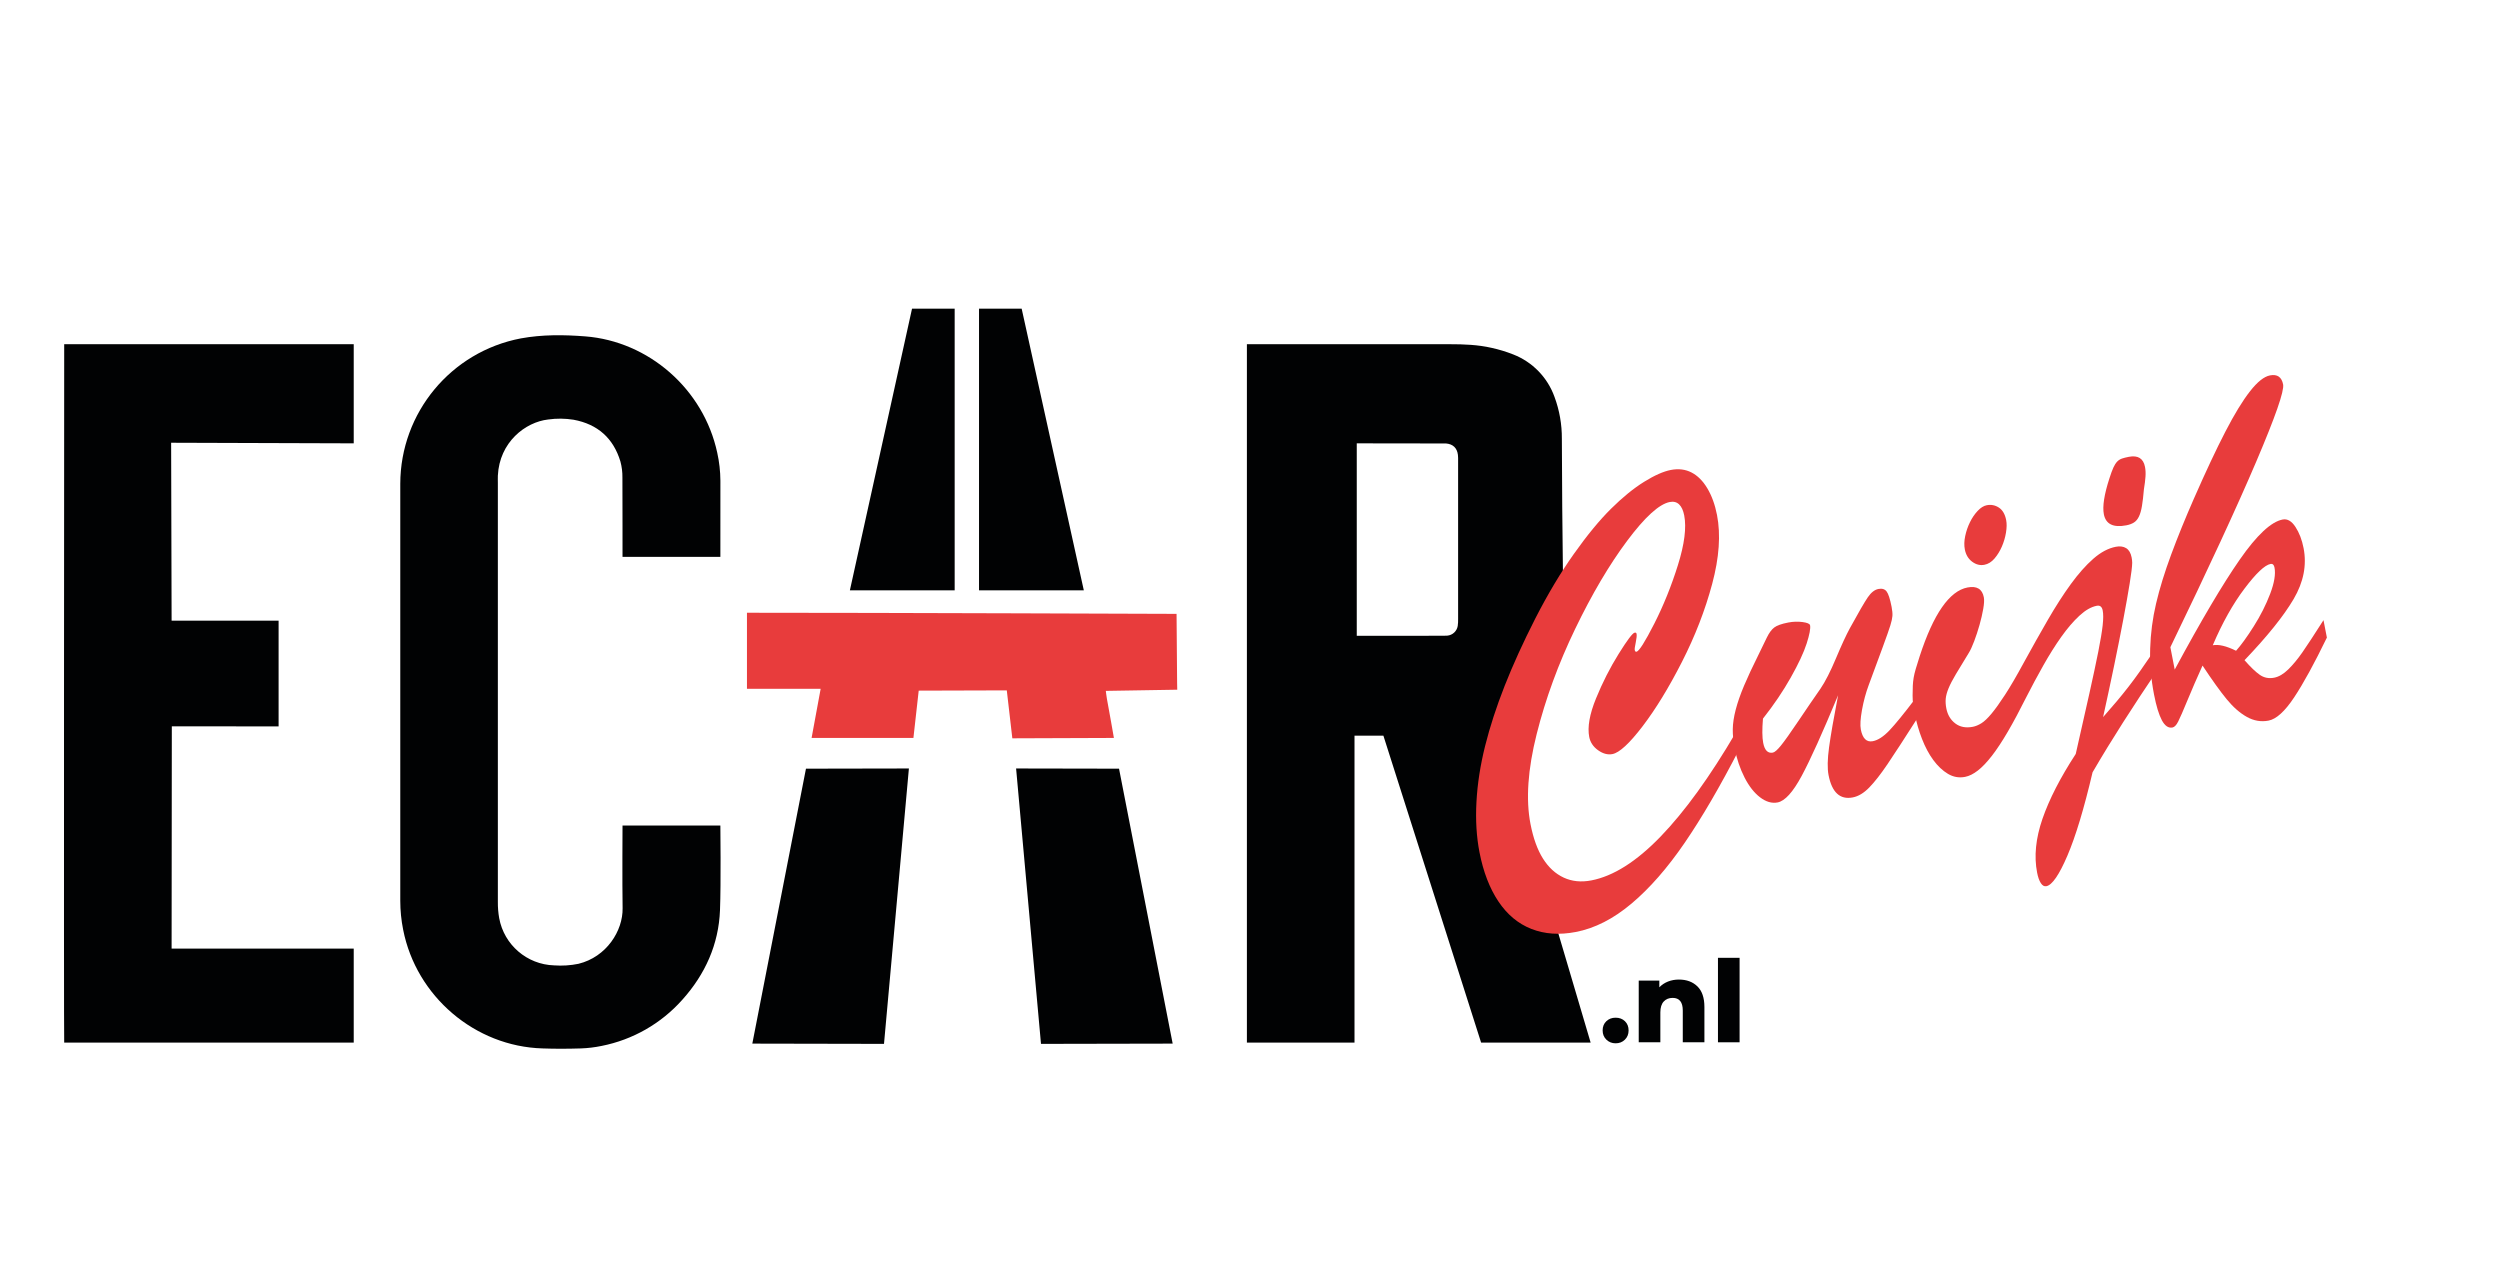
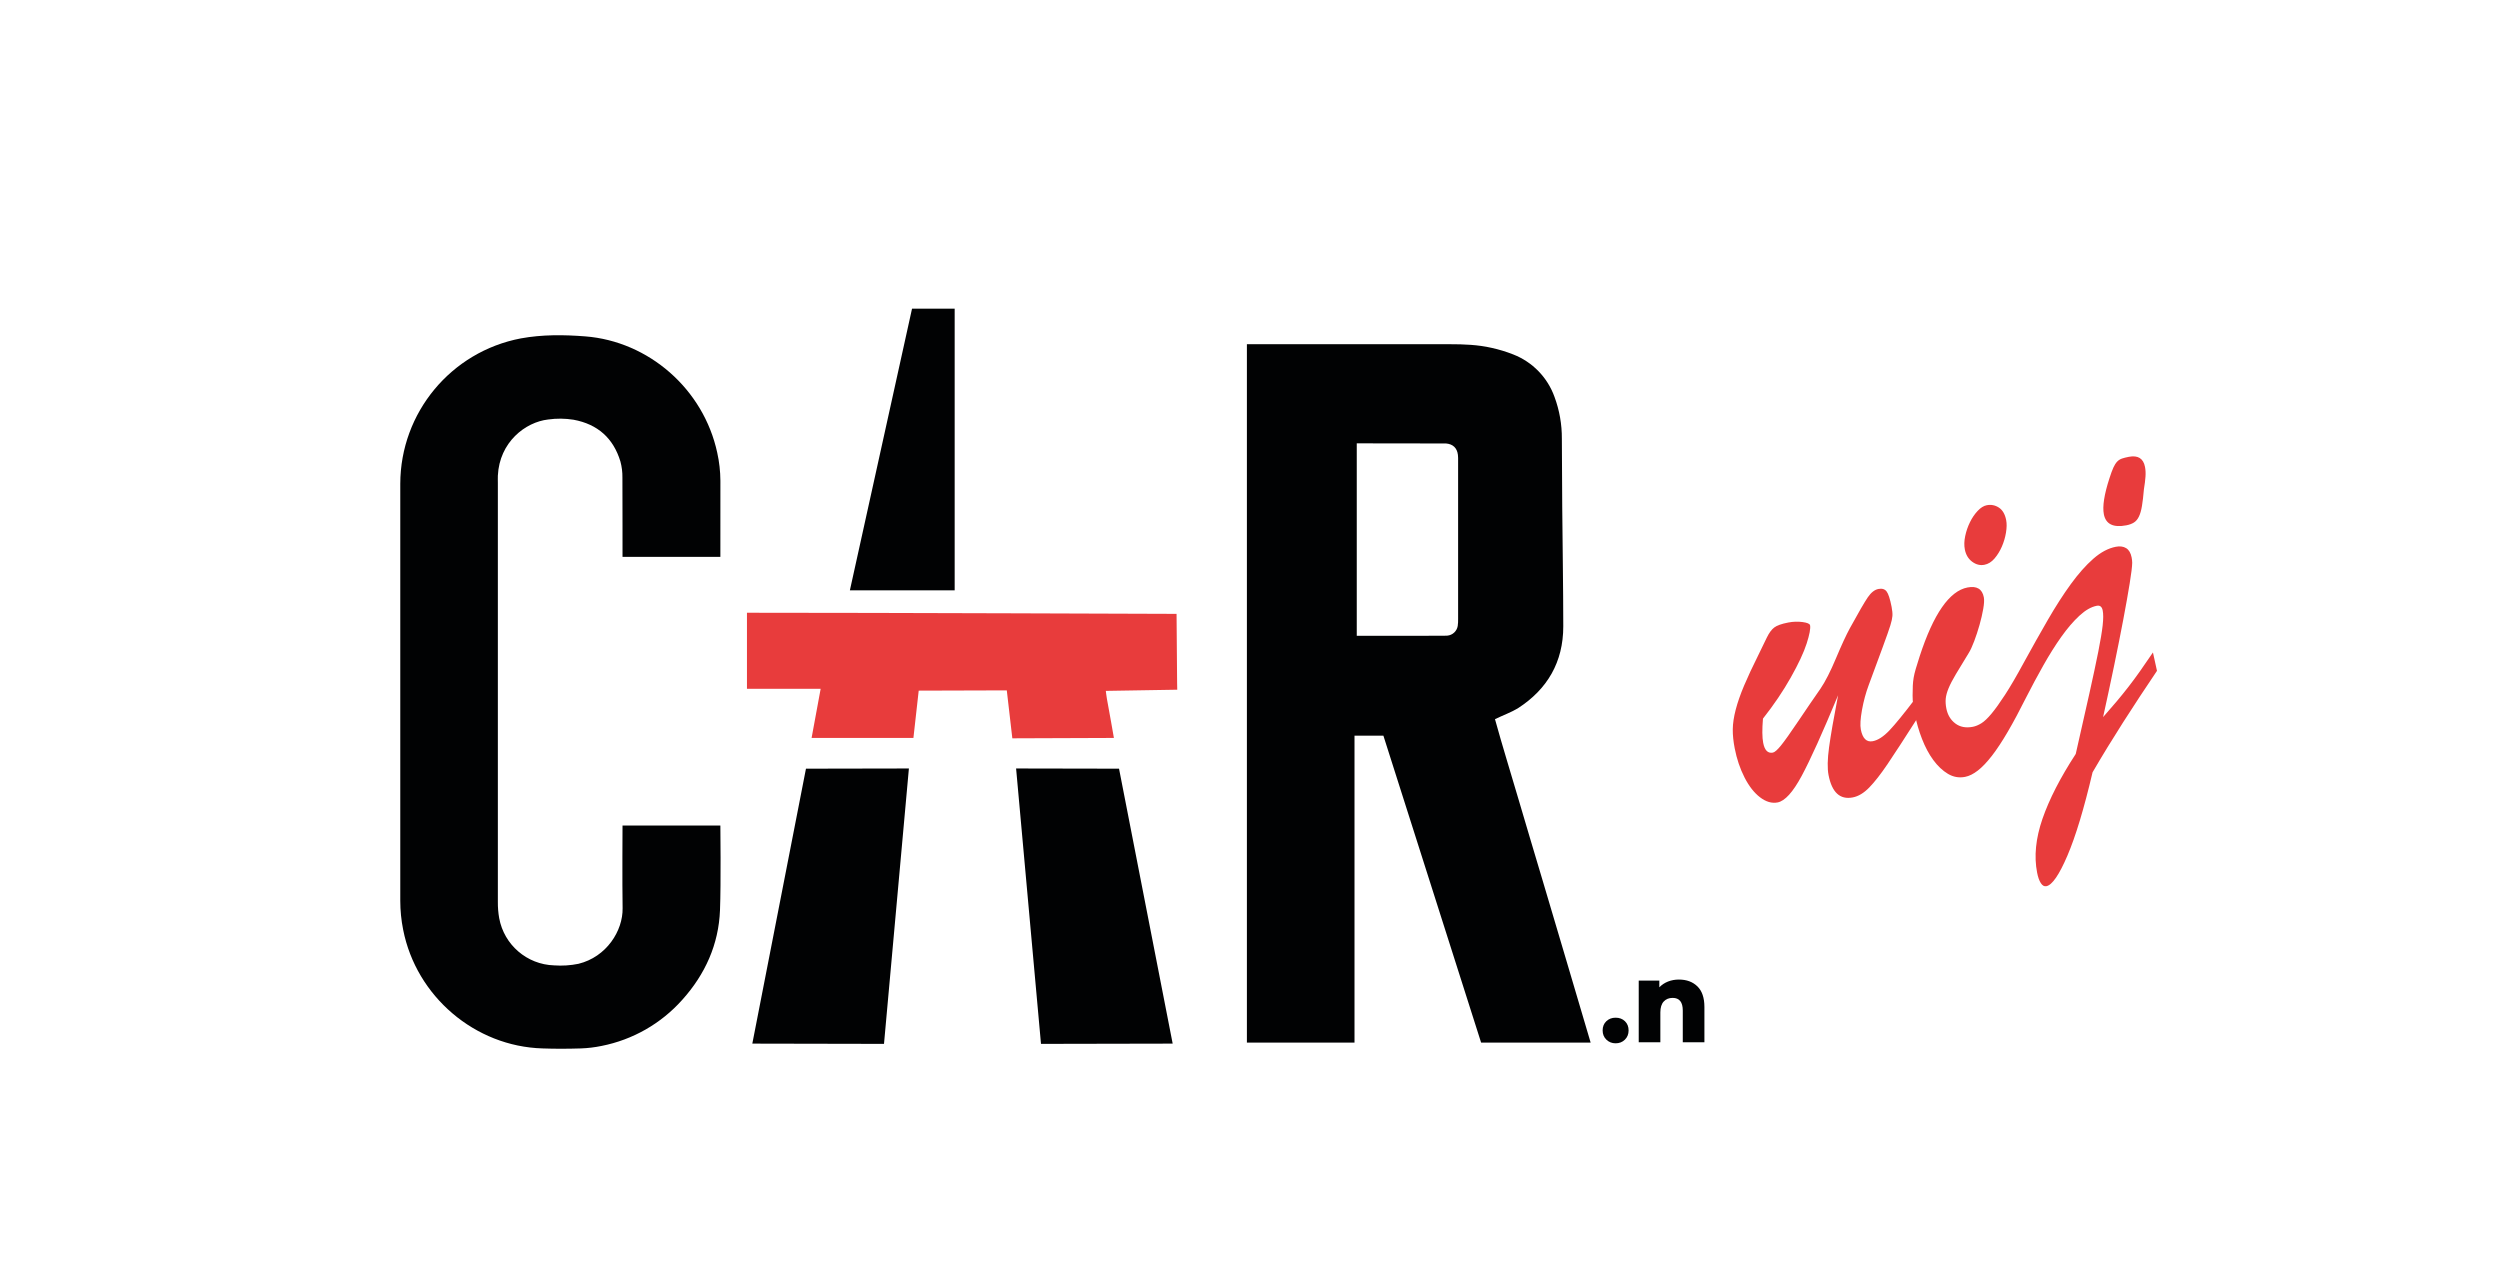
<svg xmlns="http://www.w3.org/2000/svg" xmlns:ns1="http://www.serif.com/" width="100%" height="100%" viewBox="0 0 834 422" version="1.1" xml:space="preserve" style="fill-rule:evenodd;clip-rule:evenodd;stroke-linejoin:round;stroke-miterlimit:2;">
  <g transform="matrix(0.333,0,0,0.333,0,0)">
    <g id="Laag-1" ns1:id="Laag 1" transform="matrix(4.167,0,0,4.167,57.89,0)">
      <g transform="matrix(1,0,0,1,312.291,180.538)">
        <path d="M0,-27.68C0,-27.68 14.442,-27.693 20.644,-27.693C21.008,-27.681 21.374,-27.69 21.738,-27.72C23.021,-27.819 24.069,-28.784 24.274,-30.055C24.354,-30.633 24.385,-31.216 24.365,-31.798L24.365,-69.658C24.382,-70.168 24.367,-70.679 24.319,-71.186C24.114,-72.851 23.115,-73.786 21.446,-73.923C21.154,-73.946 20.862,-73.923 20.57,-73.923C14.373,-73.923 0,-73.952 0,-73.952L0,-27.68ZM33.229,-7.645C35.012,-1.181 37.005,5.21 38.889,11.637C40.796,18.142 42.753,24.637 44.683,31.137C46.611,37.637 48.5,44 50.407,50.432C52.313,56.863 56.226,70.111 56.226,70.111L29.893,70.111L6.4,-3.681L-0.542,-3.681L-0.542,70.111L-26.413,70.111L-26.413,-97.791C-26.413,-97.791 6.774,-97.784 22.391,-97.784C25.747,-97.784 29.109,-97.666 32.398,-96.913C34.177,-96.524 35.922,-95.993 37.616,-95.326C42.244,-93.52 45.863,-89.799 47.538,-85.122C48.732,-81.899 49.332,-78.487 49.308,-75.05C49.326,-69.576 49.356,-64.102 49.398,-58.629C49.48,-49.05 49.641,-39.516 49.649,-29.959C49.649,-21.393 45.85,-14.834 38.702,-10.236C37.06,-9.26 35.235,-8.607 33.229,-7.645" style="fill:rgb(1,2,3);fill-rule:nonzero;" />
      </g>
      <g transform="matrix(1,0,0,1,53.087,158.757)">
-         <path d="M0,15.882L-25.672,15.855L-25.723,69.3L18.061,69.3L18.061,91.892L-51.545,91.892C-51.662,91.454 -51.545,-76.01 -51.545,-76.01L18.061,-76.01L18.061,-52.171L-25.836,-52.314L-25.723,-9.545L0,-9.545L0,15.882Z" style="fill:rgb(1,2,3);fill-rule:nonzero;" />
-       </g>
+         </g>
      <g transform="matrix(1,0,0,1,159.294,198.702)">
        <path d="M0,-64.822L-23.524,-64.822C-23.524,-64.822 -23.517,-78.329 -23.549,-83.876C-23.527,-85.186 -23.69,-86.493 -24.032,-87.758C-25.729,-93.368 -29.506,-96.721 -35.294,-97.793C-37.312,-98.116 -39.366,-98.136 -41.389,-97.852C-46.885,-97.232 -53.116,-92.406 -53.495,-84.346C-53.522,-83.762 -53.495,-83.178 -53.495,-82.594L-53.495,18.119C-53.51,19.43 -53.403,20.741 -53.175,22.033C-51.998,28.45 -46.505,33.178 -39.984,33.386C-38.017,33.531 -36.04,33.404 -34.108,33.008C-27.385,31.361 -23.407,25.085 -23.503,19.629C-23.608,13.868 -23.524,-0.237 -23.524,-0.237L0,-0.237C0,-0.237 0.162,13.69 -0.089,20.103C-0.408,28.359 -3.651,35.53 -9.148,41.652C-14.234,47.375 -21.054,51.274 -28.566,52.755C-30.21,53.095 -31.879,53.295 -33.557,53.352C-36.617,53.448 -39.687,53.466 -42.748,53.352C-59,52.886 -73.114,40.84 -76.261,24.824C-76.72,22.536 -76.952,20.207 -76.955,17.873L-76.955,-82.403C-76.915,-99.493 -64.755,-114.152 -47.966,-117.348C-42.834,-118.288 -37.662,-118.238 -32.48,-117.832C-17.258,-116.646 -4.043,-105.187 -0.75,-89.852C-0.261,-87.642 -0.007,-85.386 0.007,-83.123C0.007,-77.65 0,-64.822 0,-64.822" style="fill:rgb(1,2,3);fill-rule:nonzero;" />
      </g>
      <g transform="matrix(1,0,0,1,268.969,177.232)">
        <path d="M0,-29.65L0.132,-13.051L0.164,-11.418L-17.006,-11.135C-17.006,-11.135 -16.864,-9.858 -16.746,-9.228C-16.262,-6.719 -15.067,0.178 -15.067,0.178L-39.484,0.269L-40.816,-11.258L-61.991,-11.194L-63.264,0.182L-87.745,0.182L-85.565,-11.637L-103.282,-11.637L-103.282,-29.919C-70.731,-29.919 0,-29.65 0,-29.65" style="fill:rgb(232,60,60);fill-rule:nonzero;" />
      </g>
      <g transform="matrix(-1,-0.002,-0.002,1,173.025,184.725)">
        <path d="M-25.74,66.186L5.917,66.186L-6.848,0.061L-31.594,-0.036L-25.74,66.186Z" style="fill:rgb(1,2,3);fill-rule:nonzero;" />
      </g>
      <g transform="matrix(-1,0,0,1,221.479,74.21)">
-         <path d="M-25.193,67.72L0,67.72L0,0L-10.25,0L-25.193,67.72Z" style="fill:rgb(1,2,3);fill-rule:nonzero;" />
-       </g>
+         </g>
      <g transform="matrix(1,0,0,1,190.429,74.21)">
        <path d="M0,67.72L25.193,67.72L25.193,0L14.943,0L0,67.72Z" style="fill:rgb(1,2,3);fill-rule:nonzero;" />
      </g>
      <g transform="matrix(1,0,0,1,372.306,245.543)">
        <path d="M0,4.406C-0.603,3.823 -0.903,3.084 -0.903,2.189C-0.903,1.277 -0.607,0.539 -0.014,-0.028C0.578,-0.593 1.322,-0.876 2.217,-0.876C3.129,-0.876 3.877,-0.593 4.461,-0.028C5.044,0.539 5.337,1.277 5.337,2.189C5.337,3.084 5.04,3.823 4.447,4.406C3.854,4.991 3.11,5.282 2.217,5.282C1.341,5.282 0.602,4.991 0,4.406" style="fill:rgb(1,2,3);fill-rule:nonzero;" />
      </g>
      <g transform="matrix(1,0,0,1,394.187,248.937)">
        <path d="M0,-11.796C1.122,-10.701 1.683,-9.049 1.683,-6.842L1.683,1.642L-3.517,1.642L-3.517,-5.993C-3.517,-8.019 -4.329,-9.031 -5.953,-9.031C-6.847,-9.031 -7.563,-8.739 -8.102,-8.155C-8.64,-7.571 -8.909,-6.695 -8.909,-5.528L-8.909,1.642L-14.108,1.642L-14.108,-13.192L-9.155,-13.192L-9.155,-11.576C-8.571,-12.179 -7.878,-12.64 -7.075,-12.959C-6.272,-13.277 -5.396,-13.438 -4.447,-13.438C-2.604,-13.438 -1.122,-12.891 0,-11.796" style="fill:rgb(1,2,3);fill-rule:nonzero;" />
      </g>
      <g transform="matrix(1,0,0,1,-56.403,179.245)">
-         <rect x="455.531" y="51.027" width="5.199" height="20.308" style="fill:rgb(1,2,3);" />
-       </g>
+         </g>
      <g transform="matrix(1,-0.002,-0.002,-1,236.439,250.986)">
        <path d="M-0.063,0.024L31.594,0.024L18.83,66.149L-5.916,66.246L-0.063,0.024Z" style="fill:rgb(1,2,3);fill-rule:nonzero;" />
      </g>
      <g transform="matrix(0.374,-0.072,0.083,0.427,-363.317,82.537)">
-         <path d="M1929.46,544.279L1929.46,553.8C1913.06,572.062 1897.99,587.126 1884.27,598.991C1870.55,610.856 1857.15,619.987 1844.06,626.383C1830.98,632.78 1818.33,635.978 1806.12,635.978C1795.57,635.978 1786.52,633.879 1778.95,629.679C1771.38,625.48 1765.67,619.352 1761.81,611.296C1757.95,603.239 1756.02,593.693 1756.02,582.658C1756.02,573.966 1757.41,564.762 1760.2,555.046C1762.98,545.329 1767.01,535.514 1772.28,525.602C1777.56,515.69 1784.03,505.461 1791.69,494.914C1799.36,484.367 1808.37,473.283 1818.72,461.662C1829.46,449.65 1840.06,439.274 1850.51,430.534C1860.95,421.794 1870.43,414.933 1878.92,409.953C1887.42,404.972 1895.31,401.261 1902.58,398.82C1909.86,396.379 1915.89,395.158 1920.67,395.158C1925.56,395.158 1929.7,396.33 1933.12,398.673C1936.54,401.017 1939.18,404.435 1941.03,408.927C1942.89,413.42 1943.82,418.595 1943.82,424.455C1943.82,435.49 1940.06,447.77 1932.54,461.296C1925.02,474.821 1915.64,487.882 1904.41,500.48C1893.18,513.078 1882.46,523.356 1872.26,531.315C1862.05,539.274 1854.7,543.254 1850.21,543.254C1847.19,543.254 1844.38,542.057 1841.79,539.665C1839.2,537.272 1837.91,534.562 1837.91,531.535C1837.91,525.968 1840.86,519.23 1846.77,511.32C1852.68,503.41 1859.12,496.159 1866.11,489.567C1873.09,482.975 1877.26,479.679 1878.63,479.679C1879.32,479.679 1879.66,479.972 1879.66,480.558C1879.66,481.437 1879.14,482.951 1878.12,485.099C1877.09,487.248 1876.58,488.566 1876.58,489.054C1876.58,489.836 1876.87,490.226 1877.46,490.226C1879.12,490.226 1883.9,485.783 1891.82,476.896C1899.73,468.009 1906.98,458.219 1913.57,447.526C1920.16,436.833 1923.45,428.068 1923.45,421.232C1923.45,418.4 1922.85,416.227 1921.62,414.714C1920.4,413.2 1918.57,412.443 1916.13,412.443C1909.3,412.443 1898.92,417.985 1885,429.069C1871.09,440.153 1856.83,454.264 1842.23,471.403C1827.63,488.542 1815.45,506.242 1805.68,524.504C1795.92,542.765 1791.03,558.83 1791.03,572.697C1791.03,580.705 1792.23,587.394 1794.62,592.765C1797.02,598.136 1800.53,602.287 1805.17,605.216C1809.81,608.146 1815.4,609.611 1821.94,609.611C1836.1,609.611 1852.17,604.093 1870.13,593.058C1888.1,582.023 1907.88,565.763 1929.46,544.279Z" style="fill:rgb(232,60,60);fill-rule:nonzero;" />
        <path d="M1997.14,534.904C1982.98,553.654 1972.21,566.984 1964.84,574.894C1957.46,582.804 1951.43,586.759 1946.75,586.759C1943.04,586.759 1939.62,585.221 1936.49,582.145C1933.37,579.069 1930.95,574.919 1929.24,569.694C1927.53,564.469 1926.68,558.879 1926.68,552.922C1926.68,549.015 1927.04,545.5 1927.78,542.375C1928.51,539.25 1929.9,535.807 1931.95,532.048C1934,528.288 1936.71,524.211 1940.08,519.816C1943.45,515.422 1947.58,510.441 1952.46,504.875C1955.39,501.457 1957.86,498.576 1959.86,496.232C1961.86,493.888 1963.81,492.301 1965.72,491.471C1967.62,490.641 1970.72,490.226 1975.02,490.226C1978.14,490.226 1981.12,490.641 1983.95,491.471C1986.79,492.301 1988.2,493.156 1988.2,494.035C1988.2,495.793 1986.76,498.966 1983.88,503.556C1981,508.146 1976.36,513.737 1969.96,520.329C1963.57,526.921 1956.17,533.39 1947.77,539.738C1945.92,545.5 1944.99,549.894 1944.99,552.922C1944.99,557.121 1946.6,559.22 1949.82,559.22C1950.99,559.22 1952.95,558.219 1955.68,556.217C1958.42,554.215 1963.03,550.358 1969.53,544.645C1976.02,538.932 1981.85,533.879 1987.03,529.484C1990.84,526.164 1995.26,521.208 2000.29,514.616C2005.32,508.024 2009.39,503.068 2012.52,499.748C2019.74,492.131 2024.68,487.174 2027.31,484.88C2029.95,482.585 2032.49,481.437 2034.93,481.437C2037.27,481.437 2038.86,482.17 2039.69,483.634C2040.52,485.099 2040.94,488.078 2040.94,492.57C2040.94,494.621 2040.74,496.281 2040.35,497.55C2039.96,498.82 2039.15,500.456 2037.93,502.458C2036.71,504.46 2034.25,508.146 2030.54,513.517C2026.82,518.888 2022.43,525.236 2017.35,532.56C2014.62,536.466 2012.23,540.739 2010.17,545.378C2008.12,550.016 2007.1,553.507 2007.1,555.851C2007.1,560.929 2009.1,563.468 2013.1,563.468C2016.42,563.468 2020.28,562.101 2024.68,559.367C2029.07,556.632 2035.81,551.701 2044.89,544.572L2044.89,554.386C2033.47,564.933 2025.02,572.599 2019.55,577.384C2014.08,582.17 2009.34,585.783 2005.34,588.224C2001.34,590.666 1997.53,591.886 1993.91,591.886C1985.71,591.886 1981.61,587.004 1981.61,577.238C1981.61,573.527 1982.83,568.522 1985.27,562.223C1987.71,555.924 1991.67,546.818 1997.14,534.904Z" style="fill:rgb(232,60,60);fill-rule:nonzero;" />
        <path d="M2197.67,554.972C2188.2,563.273 2179.14,571.403 2170.5,579.362C2161.86,587.321 2153.53,595.304 2145.53,603.312C2135.86,622.16 2127.31,636.369 2119.89,645.939C2112.47,655.509 2106.9,660.295 2103.19,660.295C2101.82,660.295 2100.8,659.538 2100.12,658.024C2099.43,656.51 2099.09,654.484 2099.09,651.945C2099.09,642.765 2102.36,633.219 2108.9,623.307C2115.45,613.395 2124.92,602.824 2137.32,591.593C2143.57,579.191 2148.85,568.669 2153.14,560.026C2157.44,551.383 2160.93,544.181 2163.62,538.42C2166.3,532.658 2168.26,528.068 2169.48,524.65C2170.7,521.232 2171.31,518.547 2171.31,516.593C2171.31,514.445 2170.28,513.371 2168.23,513.371C2164.62,513.371 2160.61,514.567 2156.22,516.96C2151.82,519.352 2147.26,522.526 2142.52,526.481C2137.79,530.436 2132.93,534.977 2127.95,540.104C2122.97,545.231 2118.08,550.48 2113.3,555.851C2107.73,562.199 2102.63,567.692 2097.99,572.331C2093.35,576.969 2089.11,580.778 2085.25,583.756C2081.39,586.735 2077.87,588.932 2074.7,590.348C2071.53,591.764 2068.62,592.472 2065.99,592.472C2062.08,592.472 2058.66,591.325 2055.73,589.03C2052.8,586.735 2050.34,583.732 2048.33,580.021C2046.33,576.31 2044.84,572.087 2043.87,567.35C2042.89,562.614 2042.4,557.804 2042.4,552.922C2042.4,551.261 2042.45,549.577 2042.55,547.868C2042.64,546.159 2042.89,544.474 2043.28,542.814C2043.77,540.666 2044.21,538.883 2044.6,537.467C2044.99,536.051 2045.48,534.66 2046.06,533.293C2046.65,531.925 2047.43,530.412 2048.41,528.752C2049.38,527.091 2050.7,524.943 2052.36,522.306C2066.03,500.724 2078.68,489.933 2090.3,489.933C2096.26,489.933 2099.24,492.277 2099.24,496.964C2099.24,498.429 2098.65,500.505 2097.48,503.19C2096.31,505.876 2094.89,508.659 2093.23,511.54C2091.57,514.421 2089.81,517.179 2087.96,519.816C2086.1,522.453 2084.49,524.406 2083.12,525.675C2078.83,529.777 2075.34,533.146 2072.65,535.783C2069.96,538.42 2067.89,540.714 2066.42,542.668C2064.96,544.621 2063.96,546.403 2063.42,548.014C2062.88,549.626 2062.62,551.408 2062.62,553.361C2062.62,556.974 2063.86,560.002 2066.35,562.443C2068.84,564.884 2072.33,566.105 2076.82,566.105C2078.58,566.105 2080.49,565.763 2082.54,565.08C2084.59,564.396 2087.08,563.005 2090.01,560.905C2092.94,558.805 2096.5,555.851 2100.7,552.043C2104.9,548.234 2109.98,543.156 2115.94,536.808C2122.97,529.386 2129.7,522.428 2136.15,515.934C2142.6,509.44 2148.77,503.776 2154.68,498.942C2160.59,494.108 2166.25,490.299 2171.67,487.516C2177.09,484.733 2182.24,483.341 2187.13,483.341C2189.76,483.341 2191.84,483.952 2193.35,485.173C2194.87,486.393 2195.62,488.273 2195.62,490.812C2195.62,491.3 2195.6,491.789 2195.55,492.277C2195.5,492.765 2195.43,493.254 2195.33,493.742C2194.84,495.793 2193.5,499.43 2191.3,504.655C2189.11,509.88 2186.35,516.154 2183.03,523.478C2179.7,530.802 2175.95,538.859 2171.75,547.648C2167.55,556.437 2163.2,565.373 2158.71,574.455C2162.62,571.818 2166.08,569.425 2169.11,567.277C2172.14,565.129 2175.12,562.931 2178.05,560.685C2180.97,558.439 2183.95,556.047 2186.98,553.507C2190.01,550.968 2193.47,547.99 2197.38,544.572L2197.67,554.972ZM2211.44,455.07C2210.27,458.683 2209.2,461.637 2208.22,463.932C2207.24,466.227 2206.2,468.034 2205.07,469.352C2203.95,470.671 2202.68,471.574 2201.26,472.062C2199.85,472.55 2198.16,472.795 2196.21,472.795C2187.81,472.795 2183.61,470.011 2183.61,464.445C2183.61,460.05 2186.2,453.752 2191.38,445.548C2192.84,443.205 2194.09,441.398 2195.11,440.129C2196.14,438.859 2197.16,437.907 2198.19,437.272C2199.21,436.637 2200.34,436.247 2201.56,436.1C2202.78,435.954 2204.27,435.881 2206.02,435.881C2211.88,435.881 2214.81,438.273 2214.81,443.058C2214.81,444.718 2214.52,446.501 2213.93,448.405C2213.35,450.309 2212.52,452.531 2211.44,455.07ZM2103.49,479.386C2100.75,479.386 2098.36,478.41 2096.31,476.457C2094.26,474.504 2093.23,472.013 2093.23,468.986C2093.23,466.74 2093.84,464.347 2095.06,461.808C2096.28,459.269 2097.82,456.925 2099.68,454.777C2101.53,452.629 2103.58,450.846 2105.83,449.43C2108.07,448.014 2110.17,447.306 2112.13,447.306C2114.96,447.306 2117.38,448.161 2119.38,449.87C2121.38,451.579 2122.38,454.093 2122.38,457.414C2122.38,459.367 2121.84,461.613 2120.77,464.152C2119.7,466.691 2118.28,469.084 2116.52,471.33C2114.76,473.576 2112.76,475.48 2110.52,477.043C2108.27,478.605 2105.93,479.386 2103.49,479.386Z" style="fill:rgb(232,60,60);fill-rule:nonzero;" />
-         <path d="M2306.95,544.865L2306.95,554.679C2296.01,567.472 2286.83,577.165 2279.41,583.756C2271.99,590.348 2265.79,593.644 2260.81,593.644C2256.02,593.644 2251.7,592.228 2247.85,589.396C2243.99,586.564 2240.52,582.658 2237.45,577.677C2234.37,572.697 2230.73,565.763 2226.53,556.877C2221.55,563.029 2217.06,568.766 2213.05,574.089C2209.05,579.411 2206.27,582.951 2204.7,584.709C2203.14,586.466 2201.73,587.345 2200.46,587.345C2197.82,587.345 2195.92,585.661 2194.74,582.292C2193.57,578.923 2192.99,574.015 2192.99,567.57C2192.99,558.781 2194.04,550.309 2196.14,542.155C2198.24,534.001 2201.26,526.066 2205.22,518.351C2209.17,510.636 2214.25,502.311 2220.45,493.376C2226.65,484.44 2233.61,475.089 2241.33,465.324C2251.97,451.847 2261.15,440.837 2268.87,432.292C2276.58,423.747 2283.29,417.301 2289.01,412.956C2294.72,408.61 2299.48,406.437 2303.29,406.437C2307.98,406.437 2310.32,408.537 2310.32,412.736C2310.32,416.349 2301.68,429.362 2284.39,451.774C2267.11,474.186 2241.91,504.777 2208.81,543.547L2208.81,556.144C2230.97,532.414 2248.82,514.787 2262.35,503.263C2275.87,491.74 2286.35,485.978 2293.77,485.978C2296.8,485.978 2299.14,487.76 2300.8,491.325C2302.46,494.889 2303.29,499.015 2303.29,503.703C2303.29,513.273 2299.19,522.135 2290.99,530.29C2282.78,538.444 2270.18,547.795 2253.19,558.341C2256.12,562.736 2258.71,565.934 2260.95,567.936C2263.2,569.938 2266.03,570.939 2269.45,570.939C2272.48,570.939 2275.75,569.914 2279.27,567.863C2282.78,565.812 2286.37,563.224 2290.03,560.099C2293.7,556.974 2299.33,551.896 2306.95,544.865ZM2249.09,552.336C2252.8,549.894 2257.41,546.11 2262.93,540.983C2268.45,535.856 2273.16,530.534 2277.07,525.016C2280.97,519.499 2282.93,514.884 2282.93,511.173C2282.93,509.611 2282.24,508.83 2280.88,508.83C2277.17,508.83 2270.79,512.394 2261.76,519.523C2252.73,526.652 2243.91,535.783 2235.32,546.916C2239.03,546.916 2243.62,548.722 2249.09,552.336Z" style="fill:rgb(232,60,60);fill-rule:nonzero;" />
      </g>
    </g>
    <g id="Laag-2" ns1:id="Laag 2">
        </g>
  </g>
</svg>